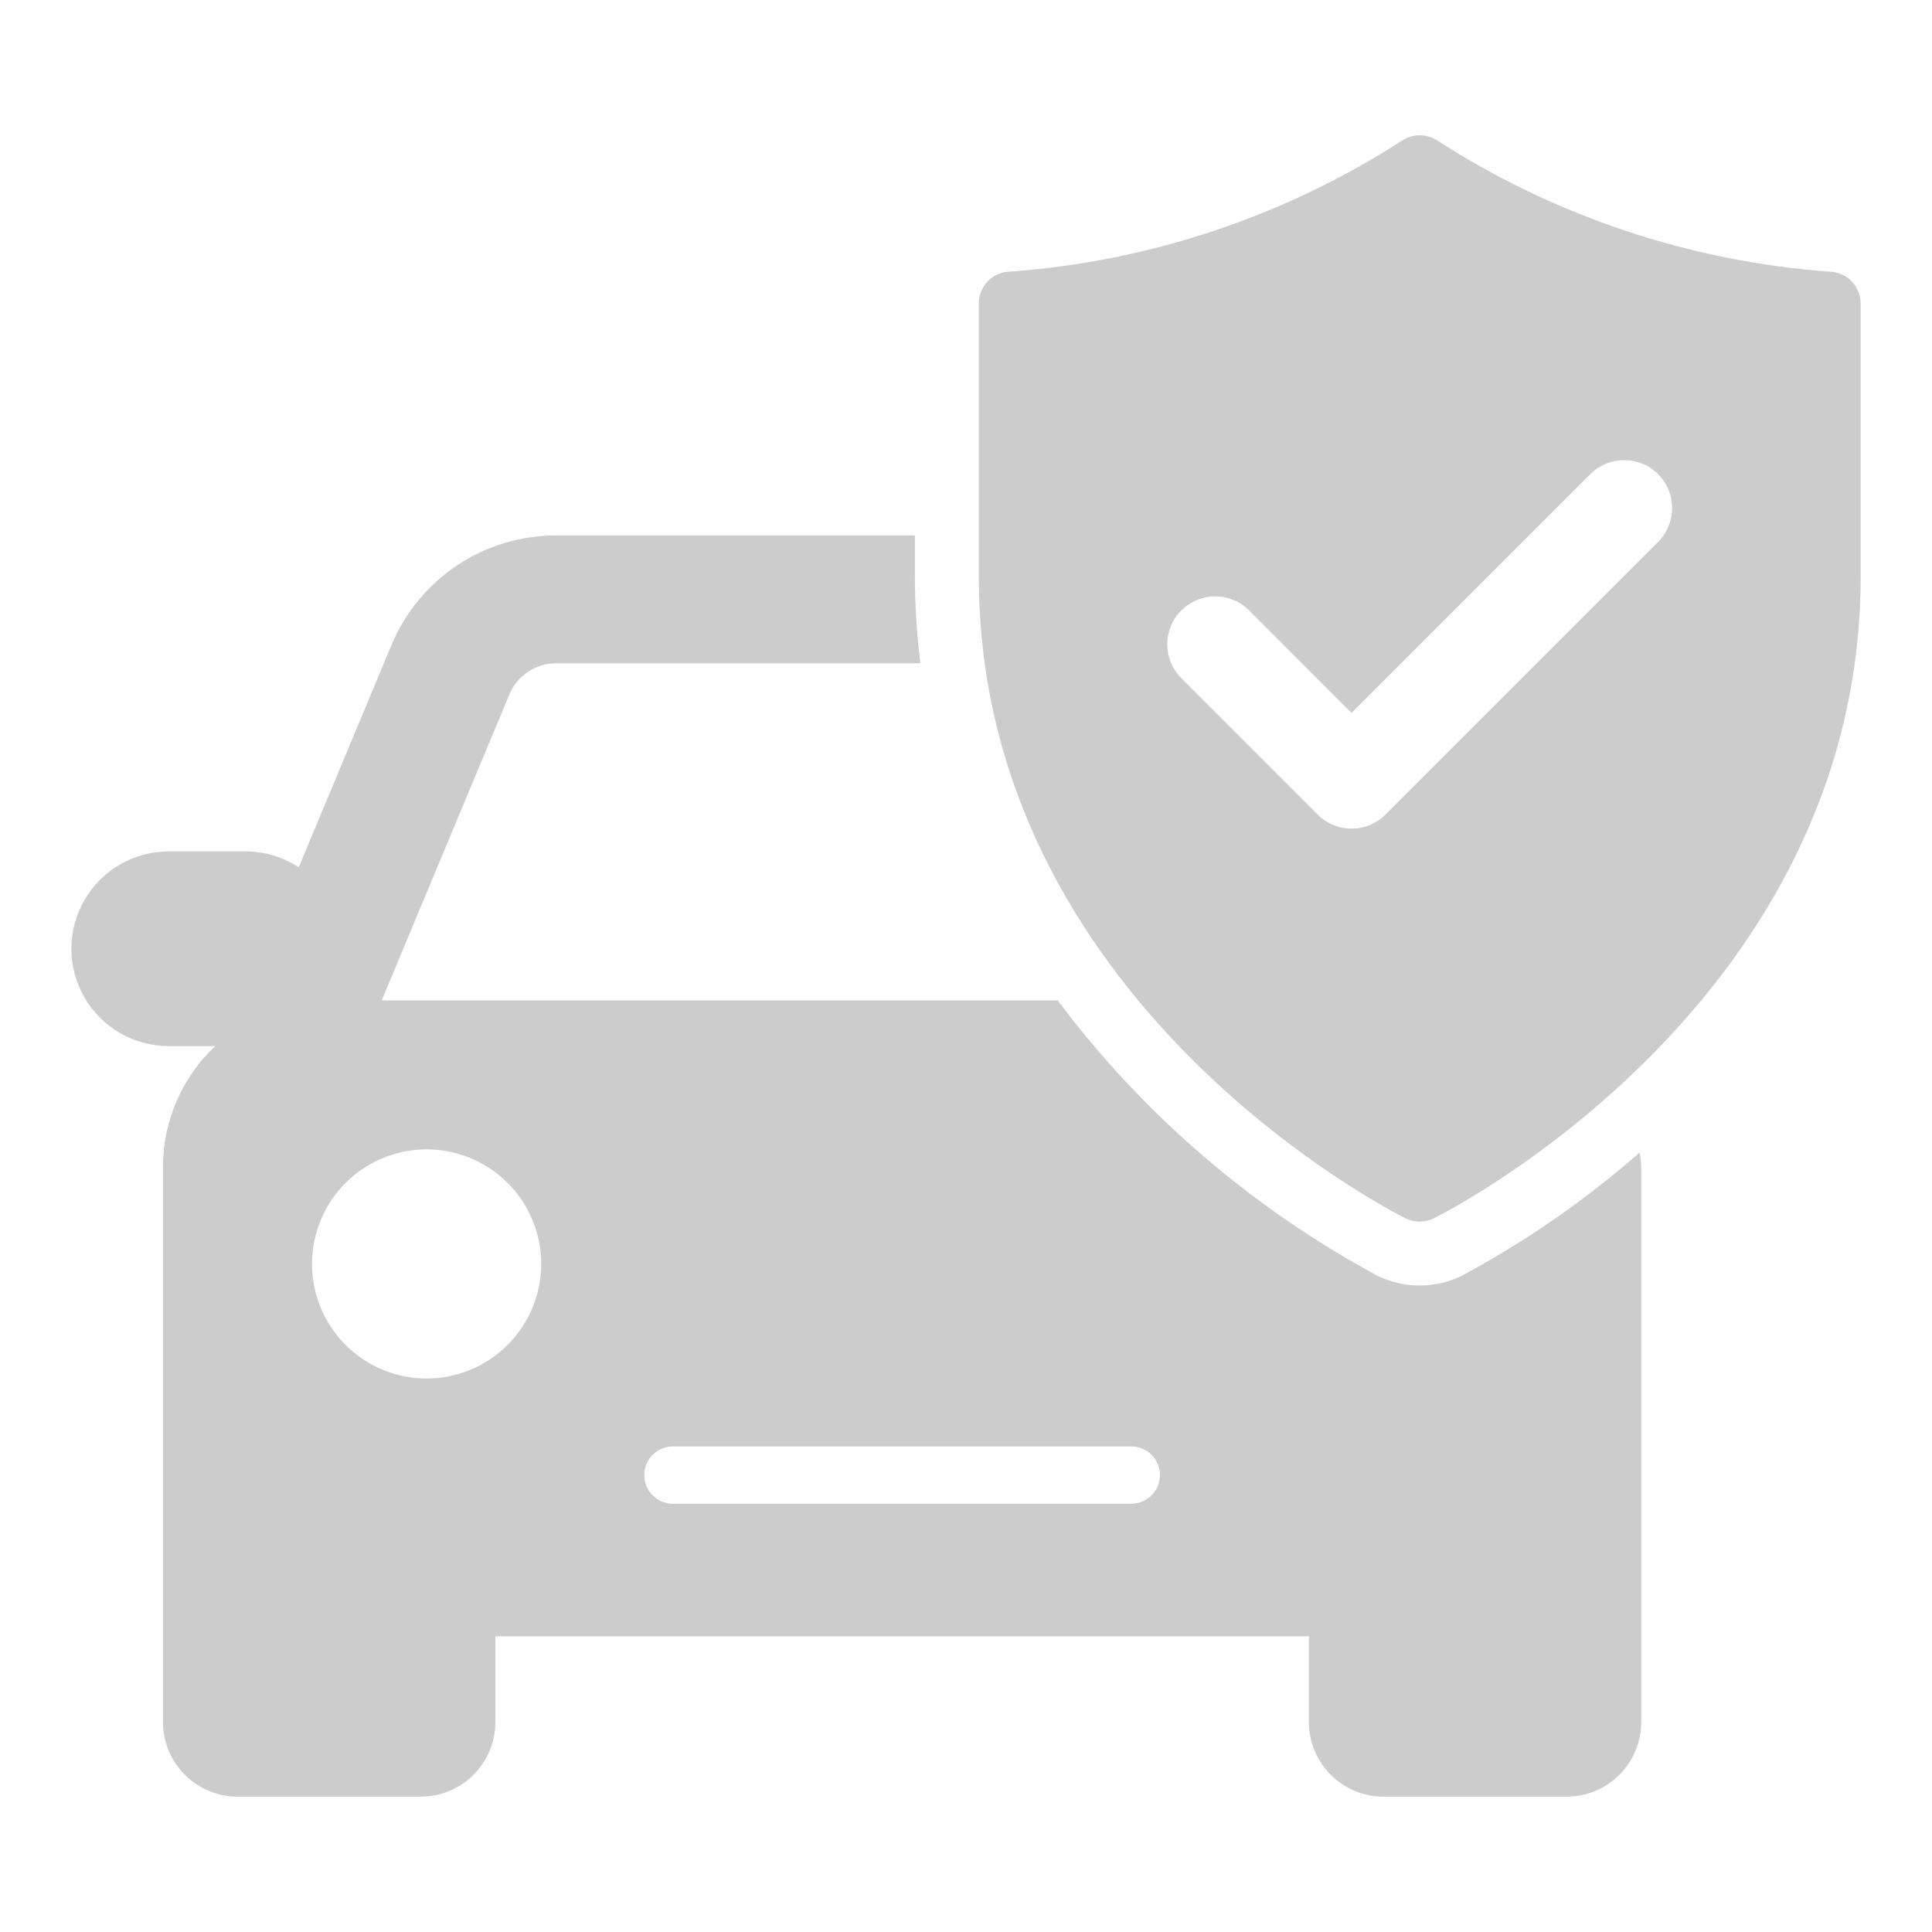
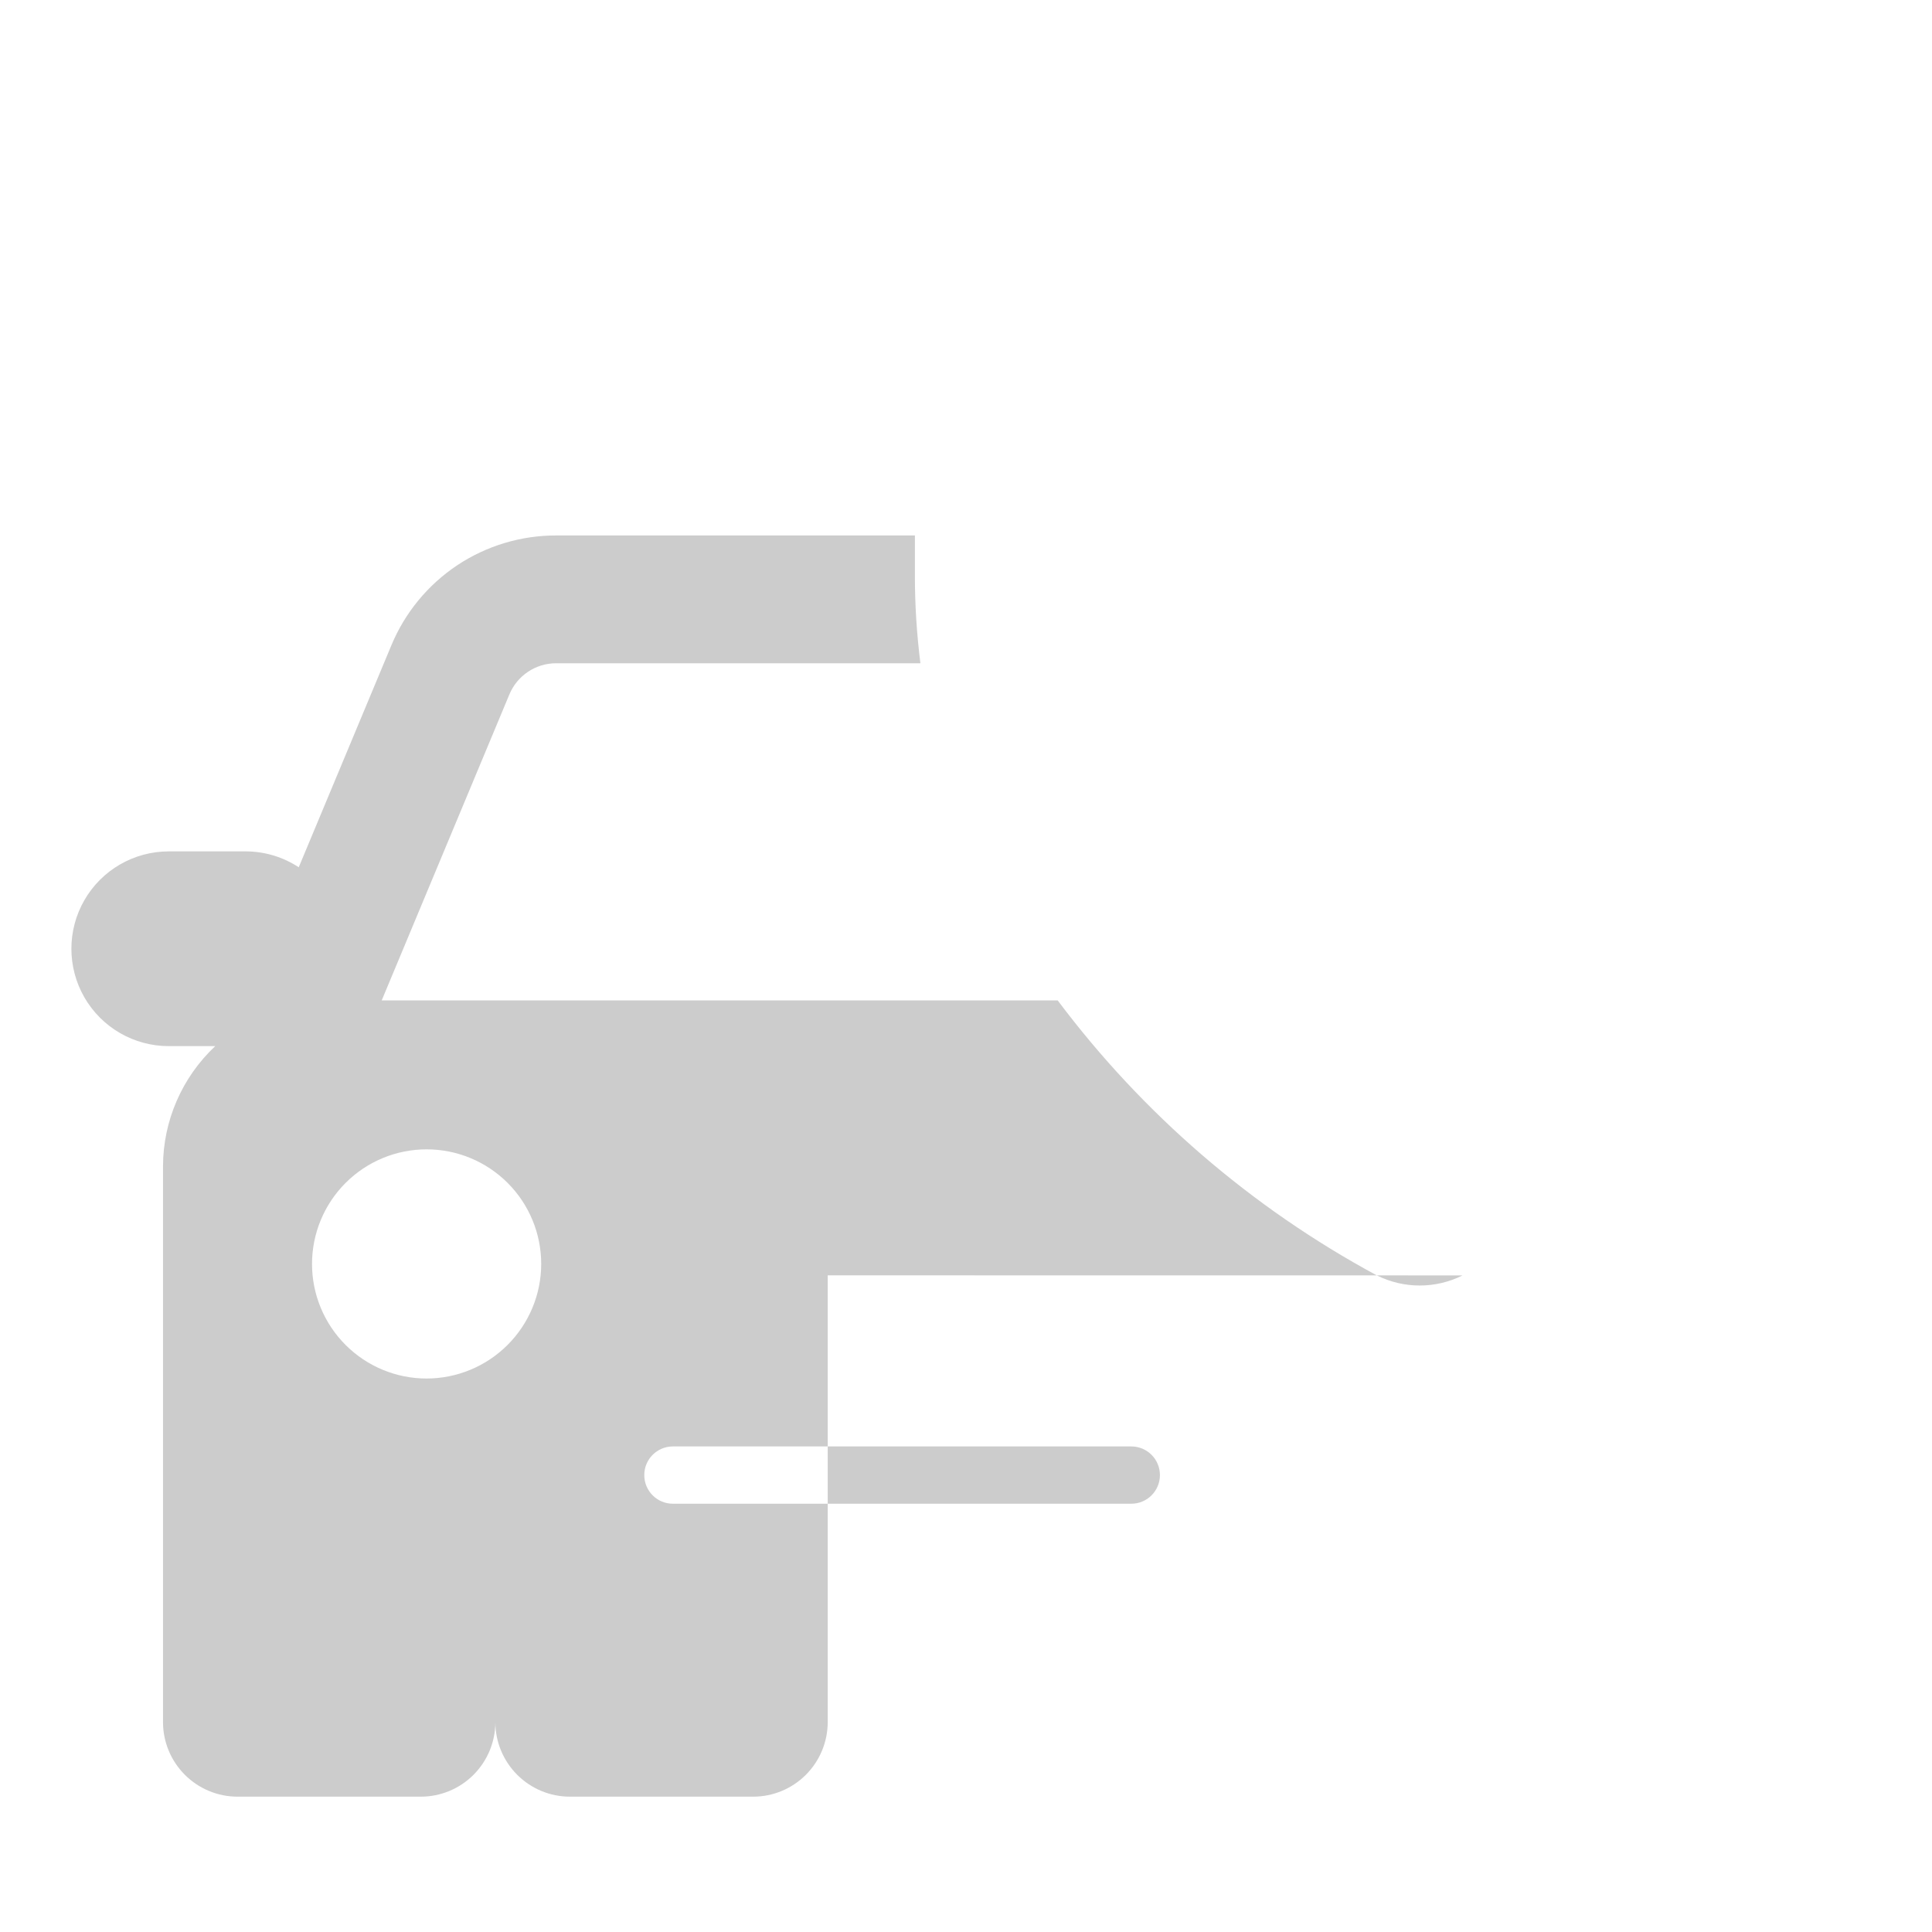
<svg xmlns="http://www.w3.org/2000/svg" id="Capa_1" viewBox="0 0 400 400">
  <defs>
    <style>.cls-1{fill:#cccccc;}</style>
  </defs>
-   <path class="cls-1" d="M378.62,56.23c-28.84-2.14-56.69-11.46-81.01-27.11-2.22-1.49-5.12-1.49-7.34,0-24.31,15.66-52.16,24.98-81,27.11-1.75,0-3.44,.69-4.68,1.93-1.24,1.24-1.94,2.93-1.94,4.68v56.45c0,87.75,84.72,131.13,88.32,132.93h0c1.86,.93,4.05,.93,5.92,0,3.6-1.8,88.34-45.18,88.34-132.93V62.85c0-1.75-.7-3.44-1.94-4.68-1.24-1.24-2.92-1.94-4.68-1.93h0Zm-35.33,55.97l-56.45,56.45h0c-1.86,1.86-4.38,2.91-7.02,2.91s-5.15-1.05-7.01-2.91l-28.22-28.23c-1.87-1.86-2.92-4.38-2.92-7.02,0-2.63,1.04-5.16,2.91-7.02,1.86-1.86,4.39-2.91,7.03-2.91,2.63,0,5.16,1.05,7.02,2.92l21.2,21.21,49.43-49.43h0c3.87-3.87,10.16-3.87,14.03,0,3.87,3.87,3.87,10.16,0,14.03h0Z" />
-   <path class="cls-1" d="M302.81,264.06c-5.59,2.79-12.16,2.79-17.75,0-25.89-13.98-48.43-33.4-66.08-56.94H79.03l26.43-63.34c1.63-3.92,5.46-6.47,9.7-6.46h75.4c-.75-5.98-1.14-12-1.14-18.02v-8.44H115.16c-7.3-.01-14.44,2.14-20.51,6.18-6.07,4.05-10.81,9.81-13.61,16.54l-19.19,45.98c-3.21-2.11-6.97-3.25-10.81-3.29h-16.1c-7.2,0-13.86,3.84-17.46,10.08-3.6,6.24-3.6,13.92,0,20.16,3.6,6.24,10.26,10.08,17.46,10.08h9.62c-6.88,6.46-10.8,15.47-10.81,24.91v115.06c0,4.09,1.64,8.01,4.53,10.9,2.89,2.89,6.81,4.52,10.9,4.52h37.95c4.09,0,8.01-1.63,10.9-4.52,2.89-2.89,4.52-6.81,4.53-10.9v-17.79h168.43v17.79c0,4.09,1.64,8.01,4.53,10.9,2.89,2.89,6.81,4.52,10.9,4.52h37.95c4.09,0,8.01-1.63,10.9-4.52,2.89-2.89,4.52-6.81,4.53-10.9v-115.06c0-.99-.22-1.92-.31-2.89-11.23,9.83-23.53,18.36-36.68,25.43h0Zm-214.49,21.35c-6.29,0-12.32-2.5-16.77-6.95-4.45-4.45-6.95-10.48-6.95-16.77s2.5-12.33,6.95-16.78c4.45-4.45,10.48-6.95,16.78-6.95s12.32,2.5,16.77,6.95c4.45,4.45,6.95,10.48,6.95,16.77,0,6.29-2.51,12.32-6.96,16.77-4.45,4.45-10.48,6.95-16.77,6.96h0Zm145.9,25.92h-94.9c-3.28,0-5.93-2.65-5.93-5.93s2.65-5.93,5.93-5.93h94.9c3.28,0,5.93,2.65,5.93,5.93s-2.65,5.93-5.93,5.93Z" />
+   <path class="cls-1" d="M302.81,264.06c-5.59,2.79-12.16,2.79-17.75,0-25.89-13.98-48.43-33.4-66.08-56.94H79.03l26.43-63.34c1.63-3.92,5.46-6.47,9.7-6.46h75.4c-.75-5.98-1.14-12-1.14-18.02v-8.44H115.16c-7.3-.01-14.44,2.14-20.51,6.18-6.07,4.05-10.81,9.81-13.61,16.54l-19.19,45.98c-3.21-2.11-6.97-3.25-10.81-3.29h-16.1c-7.2,0-13.86,3.84-17.46,10.08-3.6,6.24-3.6,13.92,0,20.16,3.6,6.24,10.26,10.08,17.46,10.08h9.62c-6.88,6.46-10.8,15.47-10.81,24.91v115.06c0,4.09,1.64,8.01,4.53,10.9,2.89,2.89,6.81,4.52,10.9,4.52h37.95c4.09,0,8.01-1.63,10.9-4.52,2.89-2.89,4.52-6.81,4.53-10.9v-17.79v17.79c0,4.09,1.64,8.01,4.53,10.9,2.89,2.89,6.81,4.52,10.9,4.52h37.95c4.09,0,8.01-1.63,10.9-4.52,2.89-2.89,4.52-6.81,4.53-10.9v-115.06c0-.99-.22-1.92-.31-2.89-11.23,9.83-23.53,18.36-36.68,25.43h0Zm-214.49,21.35c-6.29,0-12.32-2.5-16.77-6.95-4.45-4.45-6.95-10.48-6.95-16.77s2.5-12.33,6.95-16.78c4.45-4.45,10.48-6.95,16.78-6.95s12.32,2.5,16.77,6.95c4.45,4.45,6.95,10.48,6.95,16.77,0,6.29-2.51,12.32-6.96,16.77-4.45,4.45-10.48,6.95-16.77,6.96h0Zm145.9,25.92h-94.9c-3.28,0-5.93-2.65-5.93-5.93s2.65-5.93,5.93-5.93h94.9c3.28,0,5.93,2.65,5.93,5.93s-2.65,5.93-5.93,5.93Z" />
</svg>